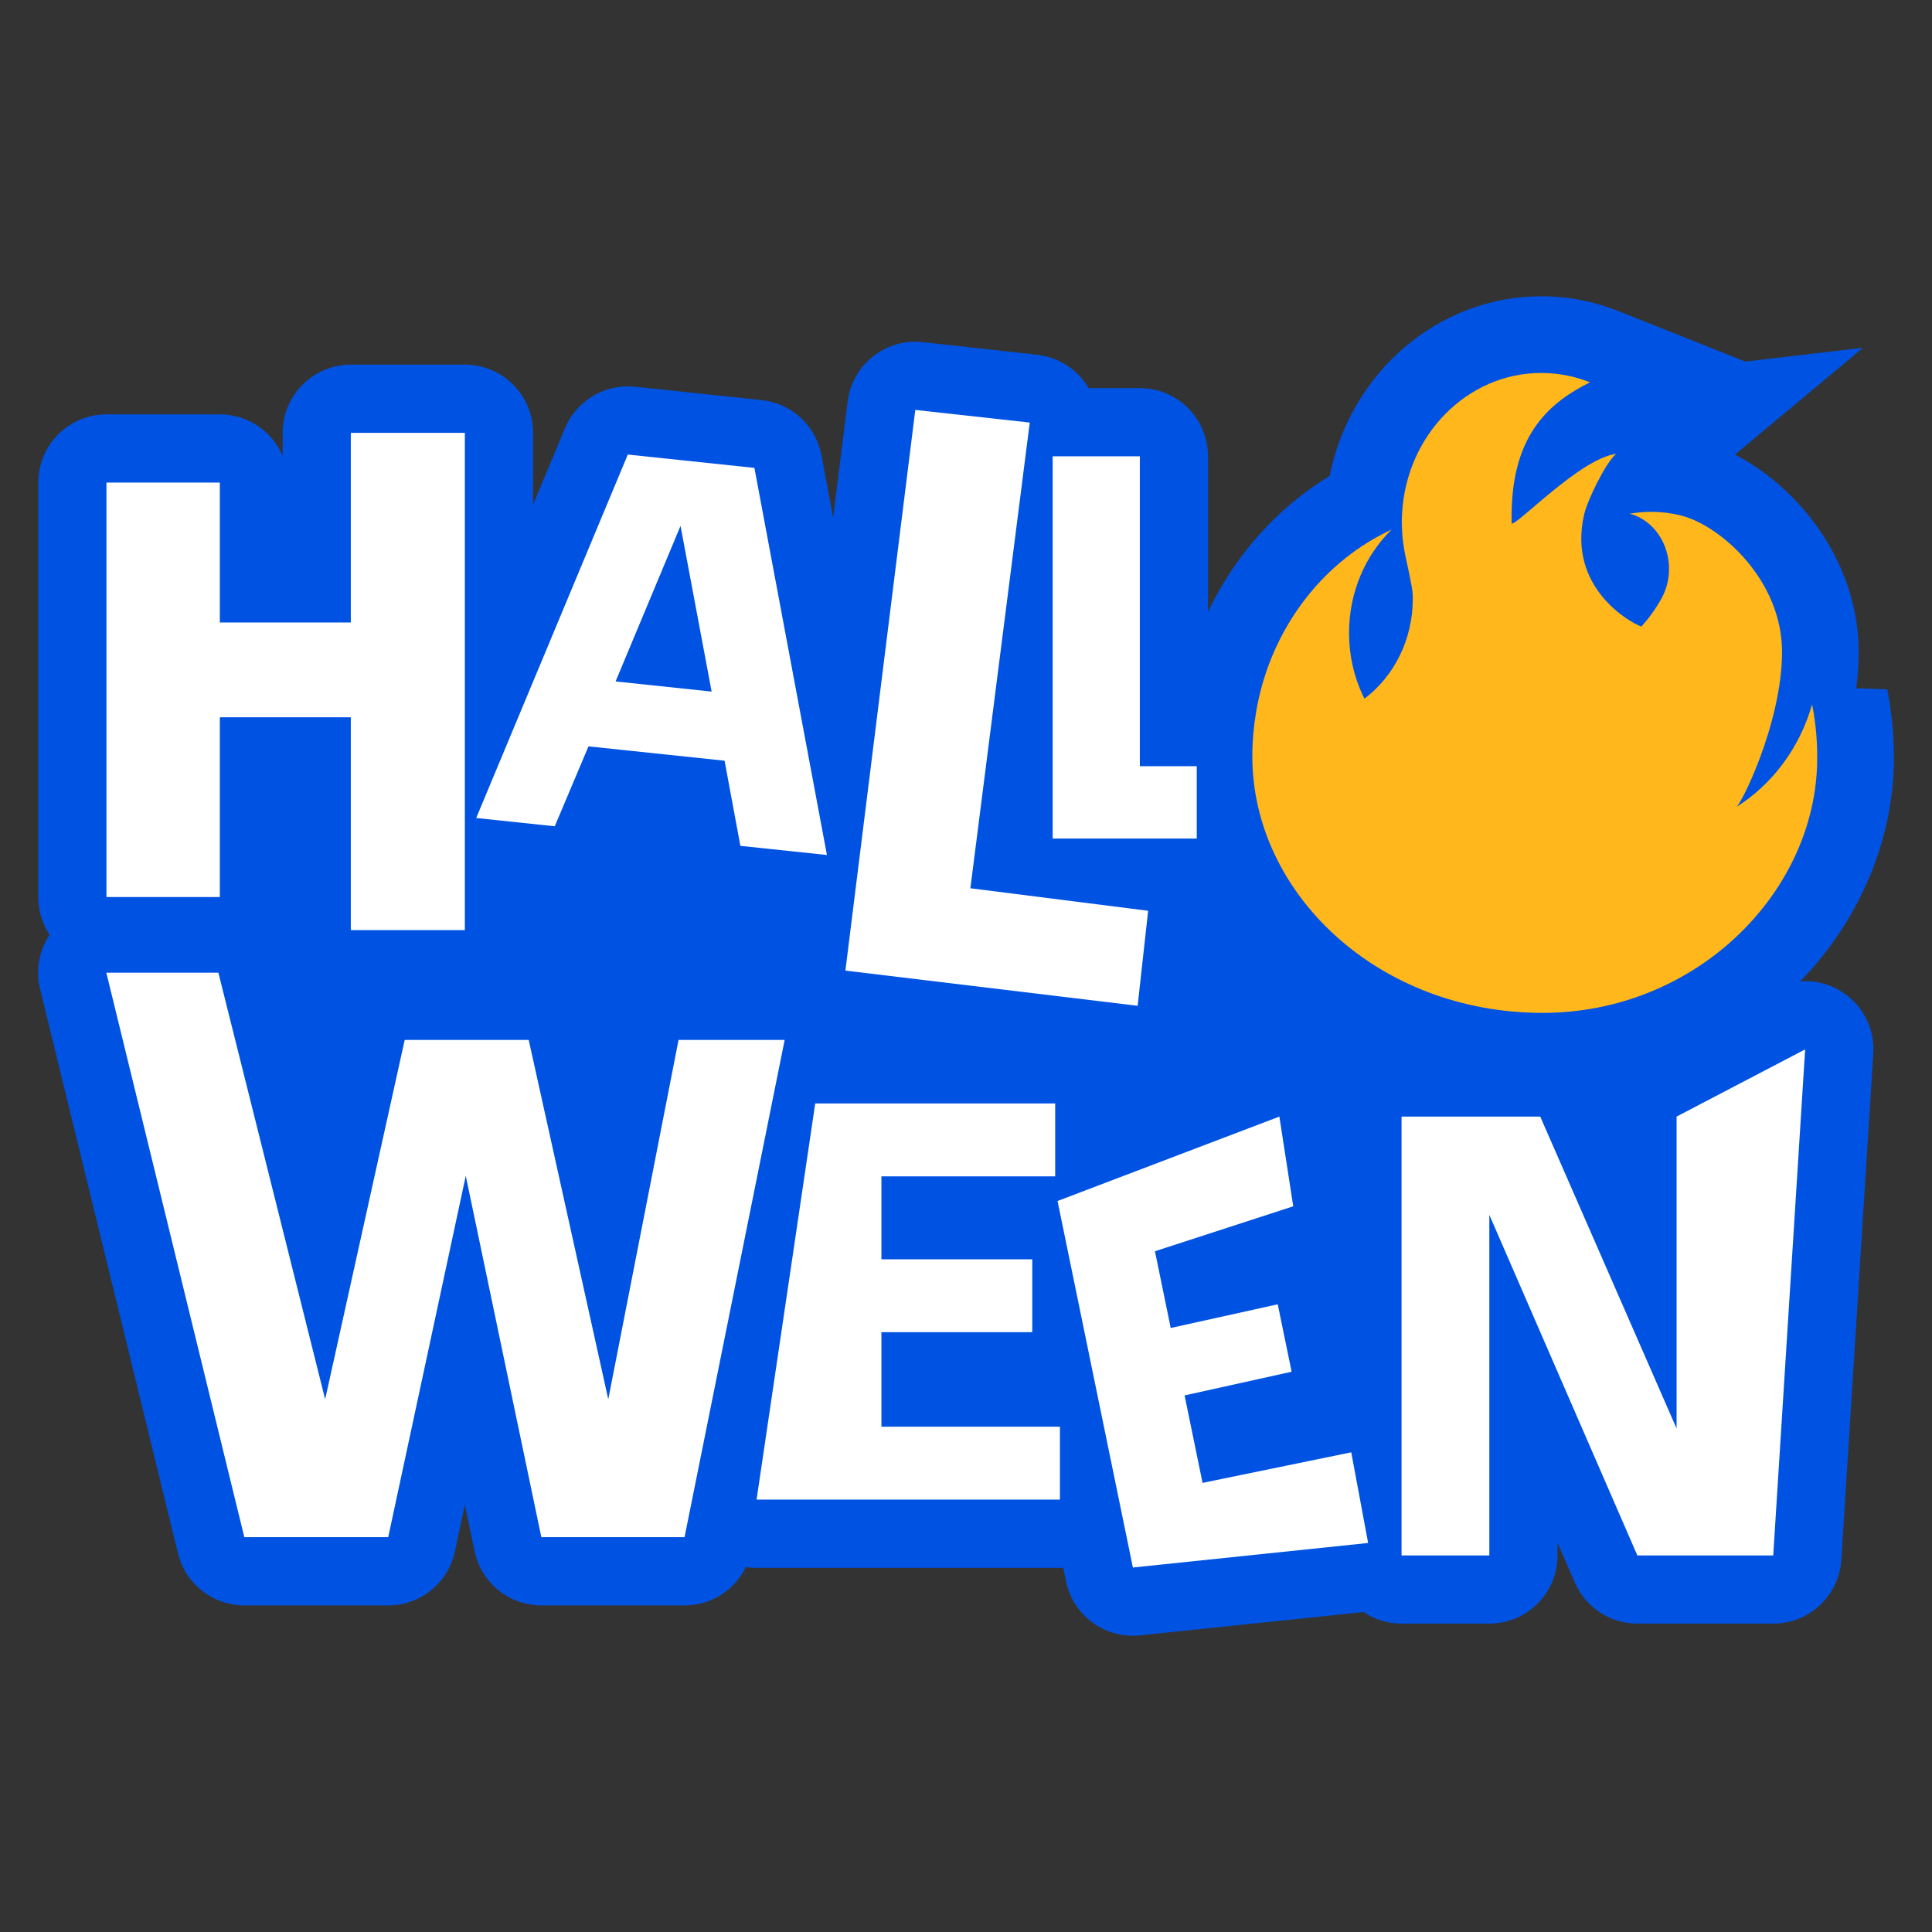
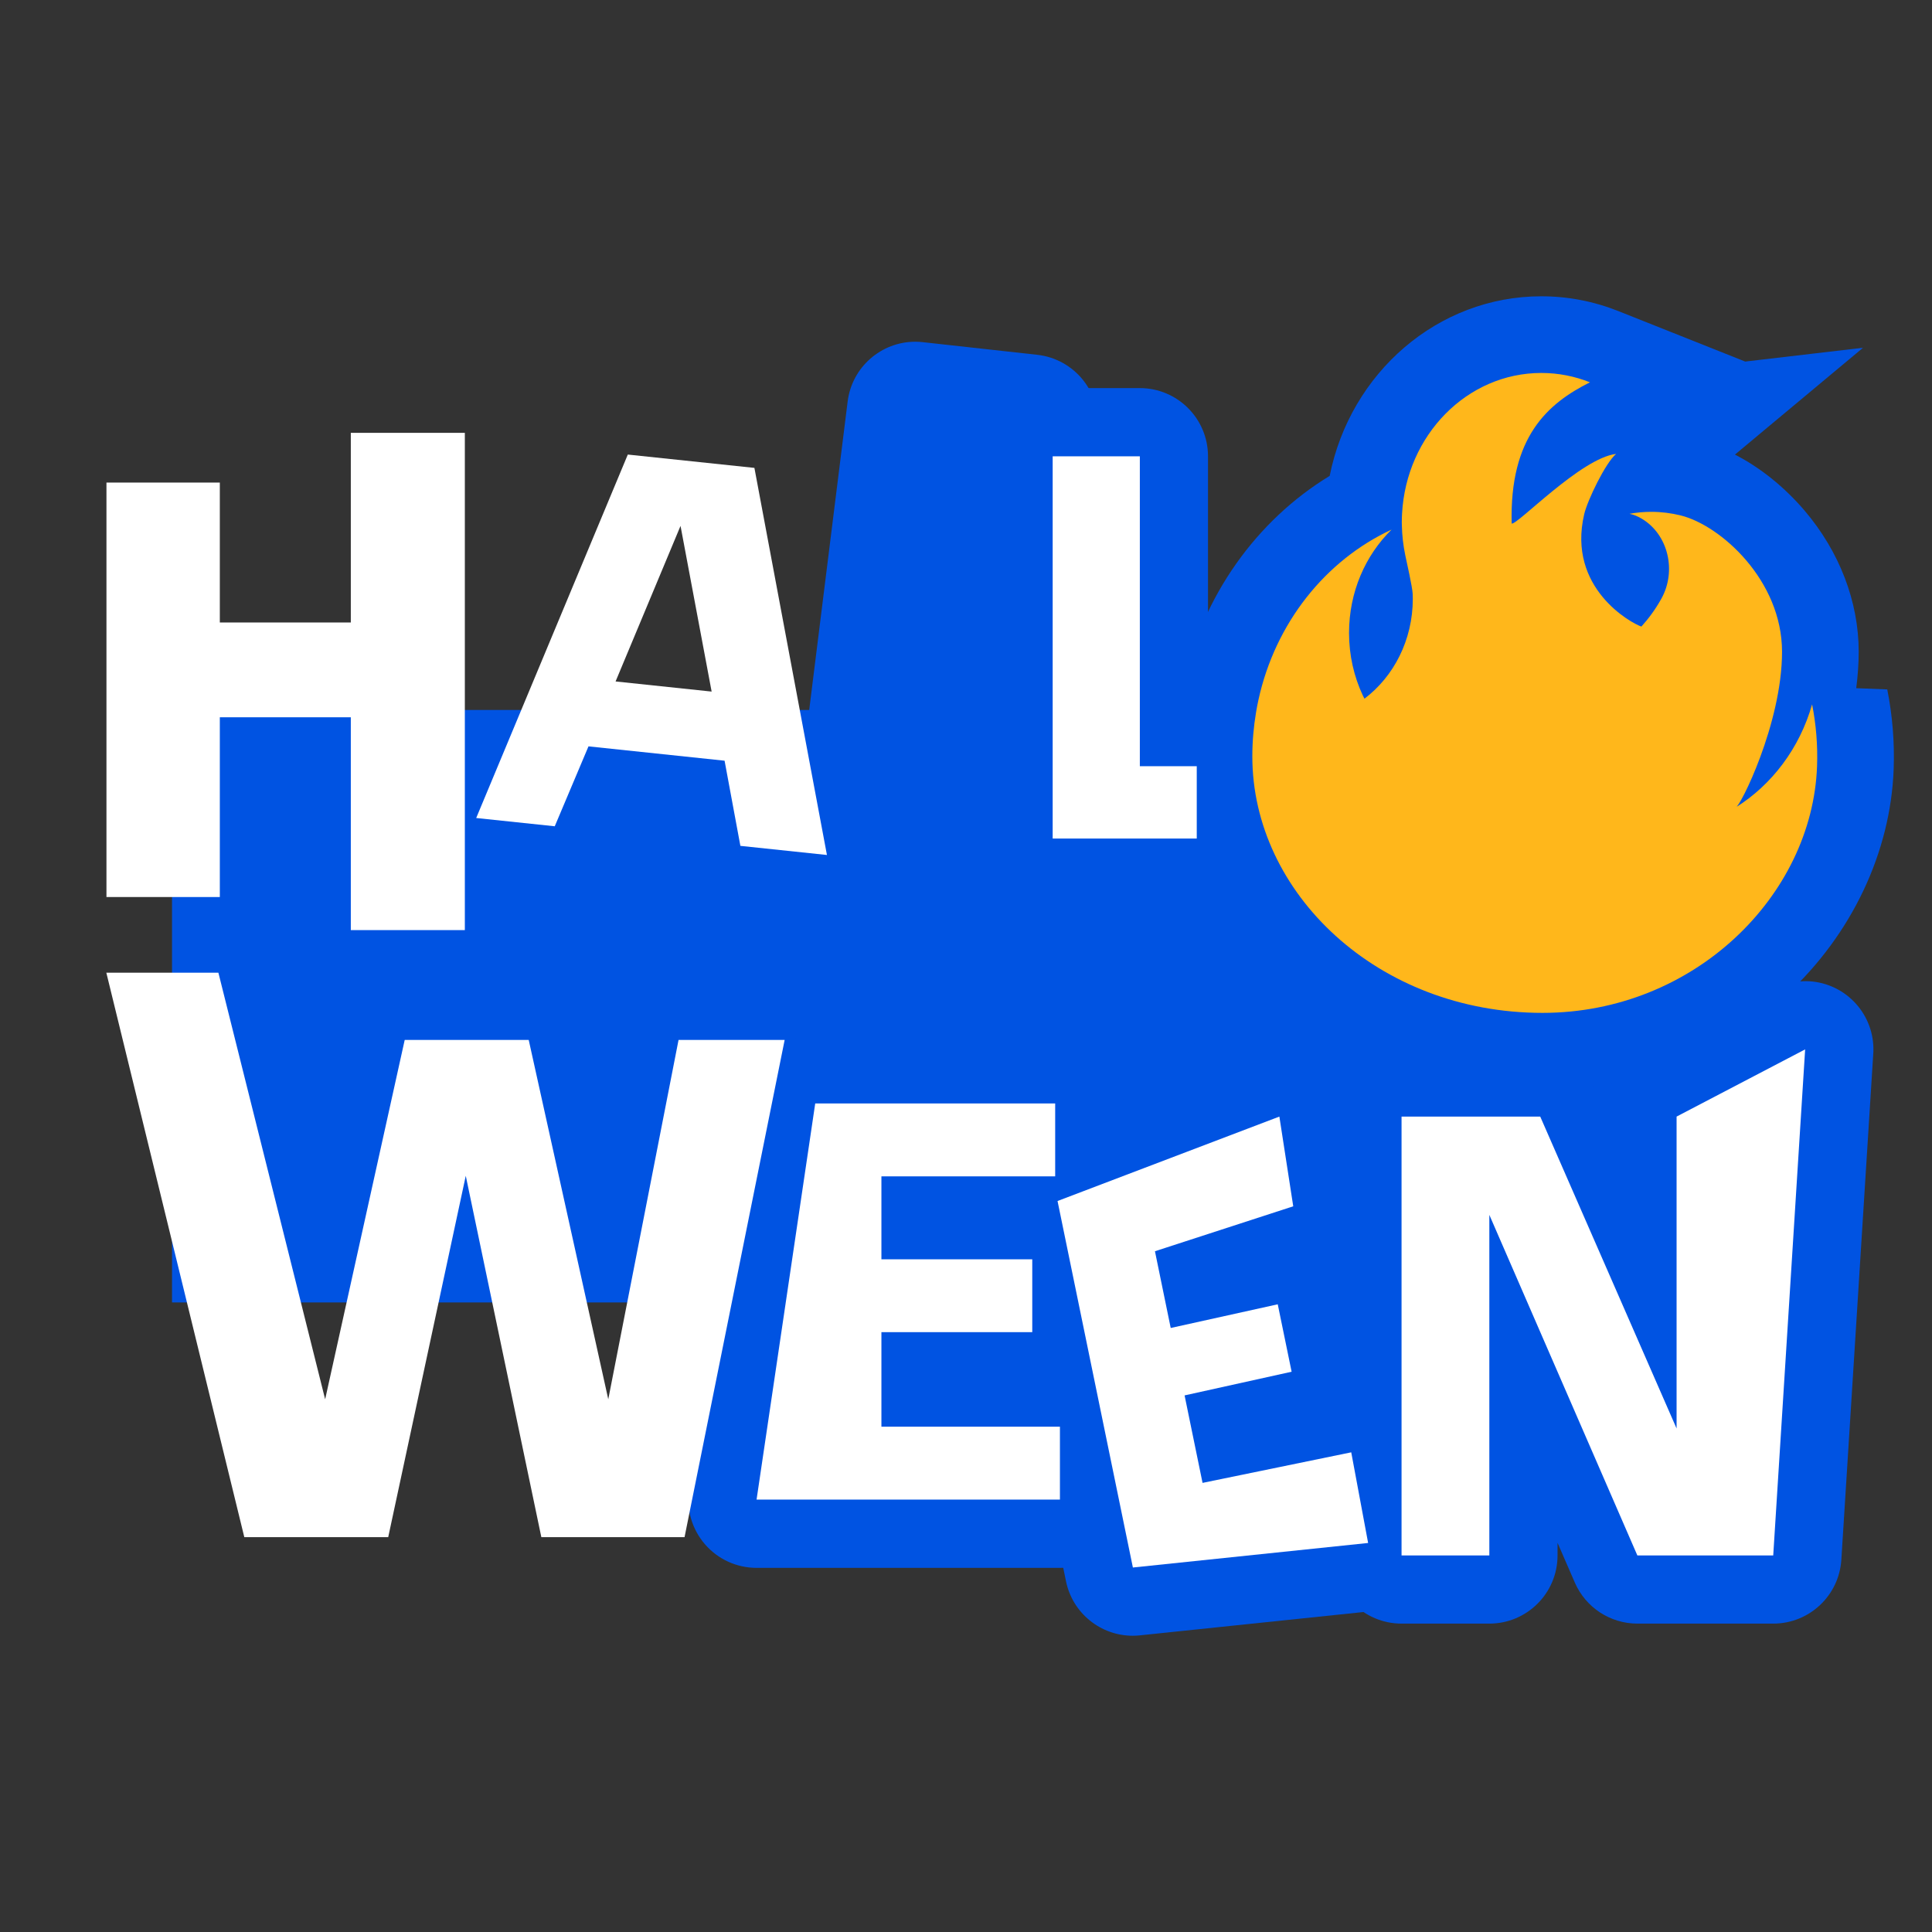
<svg xmlns="http://www.w3.org/2000/svg" id="Capa_1" version="1.1" viewBox="0 0 500 500">
  <rect x="0" y="0" width="500" height="500" fill="#333333" stroke="none" />
  <defs>
    <style>
      .st0 {
        fill: #ffb71b;
      }

      .st1 {
        fill: #fff;
      }

      .st2 {
        fill: #0053e2;
      }
    </style>
  </defs>
  <rect class="st2" x="44.52" y="183.74" width="412.36" height="153.33" />
-   <path class="st2" d="M120.31,94.37h-29.51c-9.75,0-17.65,7.9-17.65,17.65v5.98c-2.68-6.32-8.95-10.76-16.25-10.76h-29.34c-9.75,0-17.65,7.9-17.65,17.65v107.27c0,9.75,7.9,17.65,17.65,17.65h29.34c7.3,0,13.57-4.44,16.25-10.76v1.67c0,9.75,7.9,17.65,17.65,17.65h29.51c9.75,0,17.65-7.9,17.65-17.65V112.02c0-9.75-7.9-17.65-17.65-17.65ZM27.55,124.89h29.34s-29.34,0-29.34,0h0ZM120.31,240.71h-29.51,29.51Z" />
-   <path class="st2" d="M231.37,218.02l-18.77-100.18c-1.44-7.67-7.74-13.48-15.5-14.3l-32.76-3.45c-.62-.07-1.24-.1-1.86-.1-7.06,0-13.52,4.23-16.28,10.86l-39.24,94.07c-2.15,5.15-1.74,11,1.11,15.8,2.84,4.8,7.79,7.97,13.33,8.55l20.33,2.14c.62.07,1.24.1,1.86.1,7.03,0,13.48-4.2,16.25-10.79l3.64-8.62,9.1.96,1.69,9.09c1.43,7.68,7.73,13.51,15.5,14.33l22.4,2.36c.62.07,1.24.1,1.85.1,4.9,0,9.61-2.04,12.97-5.68,3.78-4.1,5.4-9.74,4.38-15.22ZM143.57,213.85h0l3.2-7.58-3.2,7.58ZM152.3,193.17h0l35.22,3.71-35.22-3.71ZM159.31,176.36l16.81-40.26,1.1,5.85-1.1-5.85-16.81,40.26h0ZM184.17,178.98l-13.05-1.38,13.05,1.38h0ZM195.24,121.09l-32.76-3.45-39.24,94.07,39.24-94.07,32.76,3.45,18.77,100.18-18.77-100.18Z" />
  <path class="st2" d="M327.36,198.29c0-8.75-6.37-16.02-14.73-17.41v-62.79c0-9.75-7.9-17.65-17.65-17.65h-22.56c-4.68,0-9.17,1.86-12.48,5.17-3.31,3.31-5.17,7.8-5.17,12.48v98.93c0,9.75,7.9,17.65,17.65,17.65h37.29c4.68,0,9.17-1.86,12.48-5.17,3.31-3.31,5.17-7.8,5.17-12.48v-18.73ZM294.98,118.09v80.2-80.2h-22.56s22.56,0,22.56,0Z" />
-   <path class="st2" d="M203.06,251.48h-27.46c-8.44,0-15.7,5.98-17.32,14.26l-1.94,9.9-2.29-10.33c-1.79-8.08-8.96-13.83-17.23-13.83h-32.09c-8.28,0-15.44,5.75-17.23,13.83l-4.41,19.92-9.46-37.78c-1.97-7.85-9.02-13.36-17.12-13.36h-29c-5.42,0-10.54,2.49-13.88,6.75s-4.55,9.82-3.26,15.09l35.7,146.09c1.93,7.9,9.01,13.46,17.15,13.46h37.24c8.32,0,15.51-5.81,17.26-13.95l2.59-12.08,2.51,11.99c1.71,8.18,8.92,14.04,17.28,14.04h37.06c8.41,0,15.64-5.93,17.3-14.17l25.82-128.25c.29-1.26.44-2.57.44-3.92,0-9.75-7.9-17.65-17.65-17.65ZM166.51,315.63l-9.09,46.5h0s9.09-46.5,9.09-46.5ZM177.15,397.82h-37.06l-19.56-93.52-20.07,93.52h-37.24L27.52,251.74l35.7,146.09h37.24l20.07-93.52,19.56,93.52h37.06l25.91-128.69-25.91,128.69Z" />
  <path class="st2" d="M282.44,353.57c1.49-2.59,2.35-5.6,2.35-8.8v-18.86c0-2.52-.53-4.91-1.48-7.08,4.49-3.2,7.41-8.45,7.41-14.38v-18.86c0-9.75-7.9-17.65-17.65-17.65h-62.1c-8.75,0-16.18,6.41-17.46,15.06l-15.18,102.52c-.75,5.08.74,10.23,4.1,14.12,3.35,3.89,8.23,6.12,13.36,6.12h78.51c9.75,0,17.65-7.9,17.65-17.65v-18.86c0-6.81-3.86-12.73-9.51-15.67ZM228.1,325.9h0s39.04,0,39.04,0h0s-39.04,0-39.04,0ZM267.14,344.77h0s-39.04,0-39.04,0h0s39.04,0,39.04,0Z" />
  <path class="st2" d="M371.42,396.09l-4.37-23.46c-.87-4.66-3.57-8.77-7.5-11.42-2.4-1.61-5.13-2.6-7.95-2.9.42-2.21.43-4.53-.05-6.86l-3.59-17.45c-.55-2.66-1.69-5.12-3.32-7.23,5.49-3.75,8.54-10.41,7.48-17.27l-3.59-23.22c-.81-5.27-3.96-9.88-8.57-12.56-2.73-1.59-5.8-2.39-8.88-2.39-2.12,0-4.25.38-6.28,1.15l-57.41,21.85c-8.09,3.08-12.76,11.57-11.01,20.05l19.5,94.85c1.7,8.28,8.99,14.1,17.27,14.1.61,0,1.23-.03,1.85-.1l60.88-6.35c4.9-.51,9.36-3.05,12.31-6.99,2.95-3.95,4.11-8.95,3.21-13.79ZM334.69,312.2h0s-35.79,11.63-35.79,11.63l35.79-11.63ZM334.27,355l-27.7,6.13h0s27.7-6.13,27.7-6.13h0ZM330.68,337.55l2.98,14.48-2.98-14.48h0ZM302.39,299.9l-28.71,10.92h0l28.71-10.92ZM277.01,326.99l16.18,78.68h0l-16.18-78.68ZM298.94,405.07l55.13-5.75h0l-55.13,5.75Z" />
  <path class="st2" d="M467.25,253.93s-.06,0-.08,0c-.09,0-.19,0-.28,0-2.97.05-5.76.83-8.2,2.16l-32.97,17.23c-4.89,2.56-8.25,7.22-9.2,12.54l-1.74-3.97c-2.81-6.43-9.16-10.58-16.17-10.58h-35.89c-9.75,0-17.65,7.9-17.65,17.65v113.58c0,9.75,7.9,17.65,17.65,17.65h22.72c9.75,0,17.65-7.9,17.65-17.65v-3.26l4.48,10.3c2.8,6.44,9.16,10.61,16.19,10.61h35.16c9.32,0,17.03-7.24,17.62-16.54l8.24-130.65c.04-.47.06-.95.06-1.43,0-9.72-7.86-17.61-17.57-17.65ZM362.72,288.97h35.89l35.29,80.72-35.29-80.72h-35.89ZM458.91,402.55l8.26-130.97-33.27,17.39h0l33.27-17.39-8.26,130.97h0Z" />
  <path class="st2" d="M299.36,218.21l-28.49-3.61,13.14-103c.6-4.69-.71-9.43-3.64-13.15-2.93-3.72-7.23-6.11-11.93-6.63l-29.62-3.27c-.66-.07-1.31-.11-1.96-.11-8.79,0-16.38,6.55-17.49,15.47l-18.09,145.12c-.58,4.66.72,9.36,3.61,13.05,2.89,3.7,7.14,6.09,11.8,6.65l75.63,9.11c.7.08,1.41.13,2.11.13,3.96,0,7.83-1.33,10.97-3.82,3.69-2.93,6.06-7.21,6.58-11.89l2.72-24.6c1.06-9.58-5.76-18.24-15.32-19.45ZM294.42,260.31l-75.63-9.11h0l75.63,9.11,2.72-24.6-46.01-5.83,15.37-120.52-15.37,120.52,46.01,5.83-2.72,24.6Z" />
  <path class="st2" d="M399.18,282c-52.35,0-94.94-38.68-94.94-86.22,0-4.89.41-9.84,1.23-14.69.25-1.47.52-2.89.82-4.24,4.97-22.64,18.86-42.16,37.83-53.69,5.33-26.66,27.96-46.48,54.77-46.48,6.85,0,13.55,1.29,19.92,3.82l32.85,13.07,30.49-3.57-33.15,27.65c6.49,3.32,12.76,8.33,18.02,14.49,9.03,10.6,14.01,23.57,14.01,36.54,0,3.04-.23,6.21-.64,9.42l8.03.32c1.35,6.76,1.91,13.7,1.66,20.62-.79,21.53-10.85,42.79-27.62,58.31-17.15,15.89-39.62,24.64-63.28,24.64Z" />
  <path class="st0" d="M468.96,182.32c-3.23,11.32-10.39,20.79-19.76,26.64,1.01.16,11.99-21.69,11.99-40.27s-15.98-32.77-26.21-35.29c-2.46-.61-5.01-.94-7.64-.94-1.92,0-3.8.18-5.63.51,1.18.24,2.24.7,3.23,1.3,6.79,4.08,9.01,13.49,5.03,20.65-.03.05-.06.1-.09.16-1.44,2.57-3.15,4.93-5.09,7.07-2.59-.85-19.28-9.93-14.8-29.08.85-3.62,5.52-13.31,8.26-15.6-9.08,1.06-25.55,18.42-27.03,18.03-.57-22.53,9.4-31.12,20.26-36.56-3.92-1.56-8.16-2.42-12.58-2.42-19.24,0-34.95,16.1-36.05,36.4-.03.6-.06,1.2-.06,1.8,0,.16-.01.31-.01.47,0,.25.01.49.02.73.05,2.66.36,5.26.88,7.76.35,1.68,1.85,8.28,1.92,10.02.02.42.03.85.03,1.27,0,10.68-4.94,20.12-12.51,25.85-.14-.29-.3-.58-.44-.87-2.27-4.86-3.55-10.35-3.55-16.15,0-10.59,4.24-20.11,11.01-26.74-17.13,7.93-30.1,24.2-34.45,44.03-.24,1.08-.45,2.17-.63,3.27-.62,3.7-.96,7.51-.96,11.4,0,35.31,32.43,66.37,75.09,66.37,39.25,0,69.84-30.33,71.06-63.83.2-5.51-.26-10.87-1.28-16Z" />
  <g>
    <path class="st1" d="M27.55,124.89h29.34v36.21h33.9v-49.08h29.51v128.69h-29.51v-55.08h-33.9v46.52h-29.34v-107.27Z" />
    <path class="st1" d="M162.48,117.64l32.76,3.45,18.77,100.18-22.4-2.36-4.09-22.04-35.22-3.71-8.73,20.68-20.33-2.14,39.24-94.07ZM159.31,176.36l24.86,2.62-8.05-42.88-16.81,40.26Z" />
    <path class="st1" d="M272.43,118.09h22.56s0,80.2,0,80.2h14.73s0,18.73,0,18.73h-37.29s0-98.93,0-98.93Z" />
    <path class="st1" d="M84.15,362.13l20.59-93h32.09l20.59,93,18.19-93h27.46l-25.91,128.69h-37.06l-19.56-93.52-20.07,93.52h-37.24L27.52,251.74h29l27.63,110.4Z" />
    <path class="st1" d="M210.98,285.58h62.1v18.86h-44.97v21.46h39.04v18.86h-39.04v24.47h46.2v18.86h-78.51l15.18-102.52Z" />
    <path class="st1" d="M273.69,310.82l57.41-21.85,3.59,23.22-35.79,11.63,4.08,19.86,27.7-6.13,3.59,17.45-27.7,6.13,4.65,22.64,38.48-7.91,4.37,23.46-60.88,6.35-19.5-94.85Z" />
    <path class="st1" d="M362.72,288.97h35.89l35.29,80.72v-80.72l33.27-17.39-8.26,130.97h-35.16l-38.31-88.14v88.14h-22.72v-113.58Z" />
-     <path class="st1" d="M236.88,106.09l29.62,3.27-15.37,120.52,46.01,5.83-2.72,24.59-75.63-9.11,18.09-145.12Z" />
+     <path class="st1" d="M236.88,106.09Z" />
  </g>
</svg>